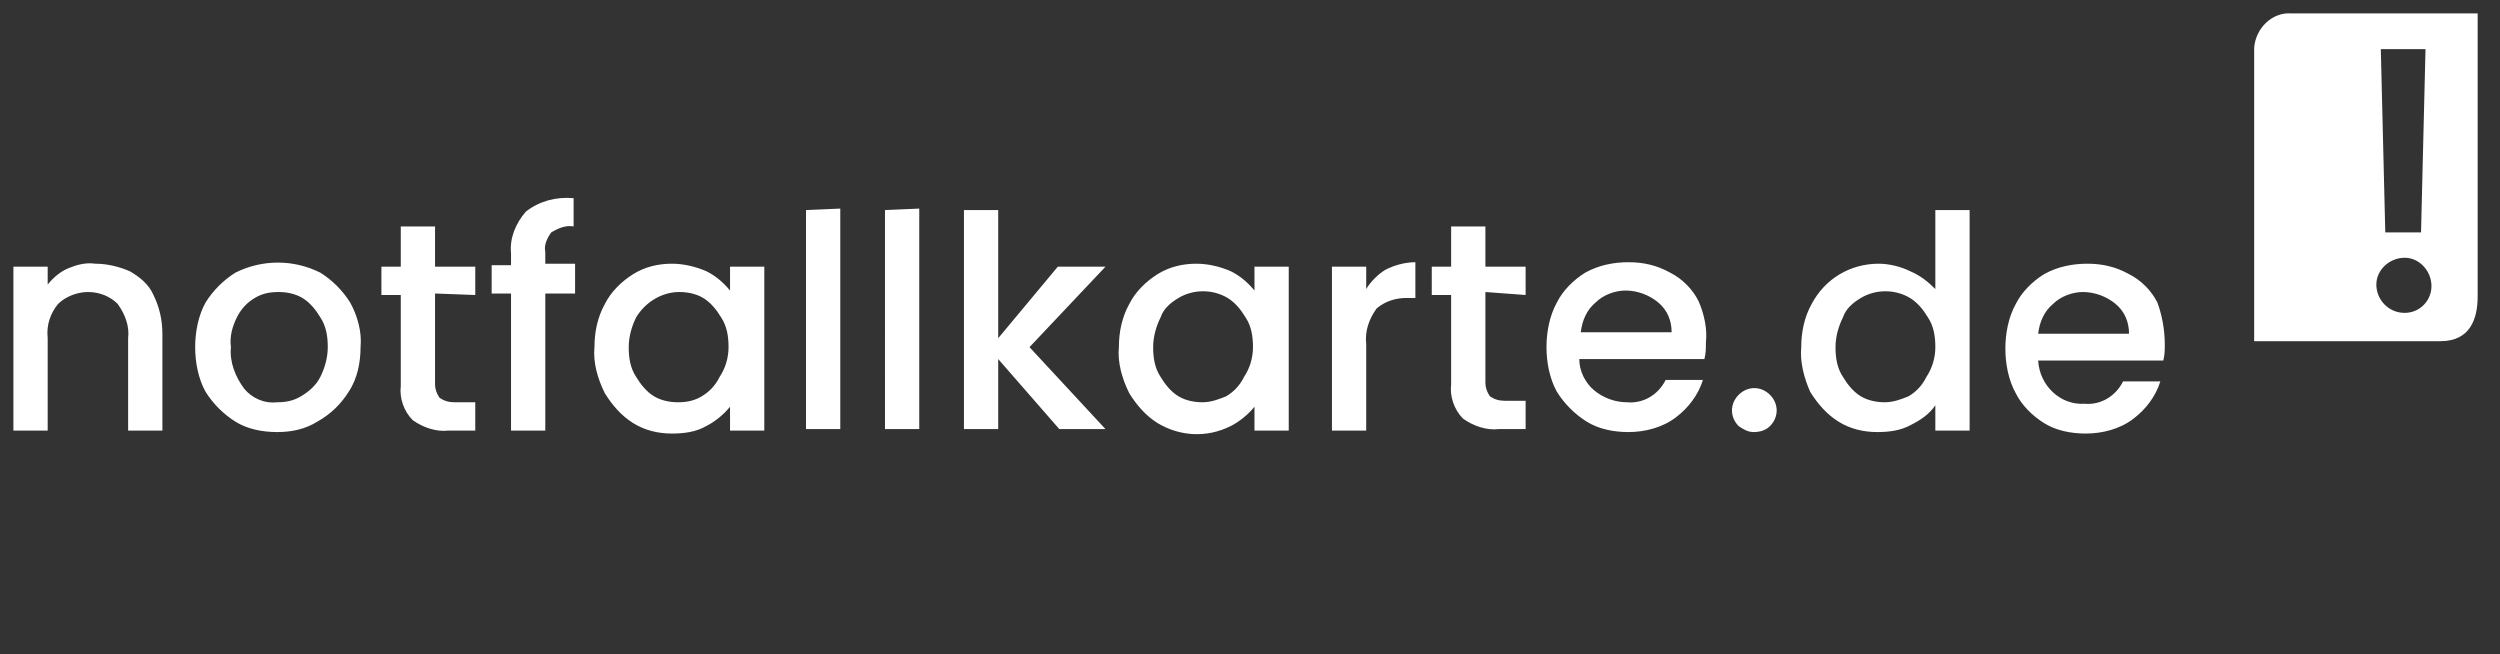
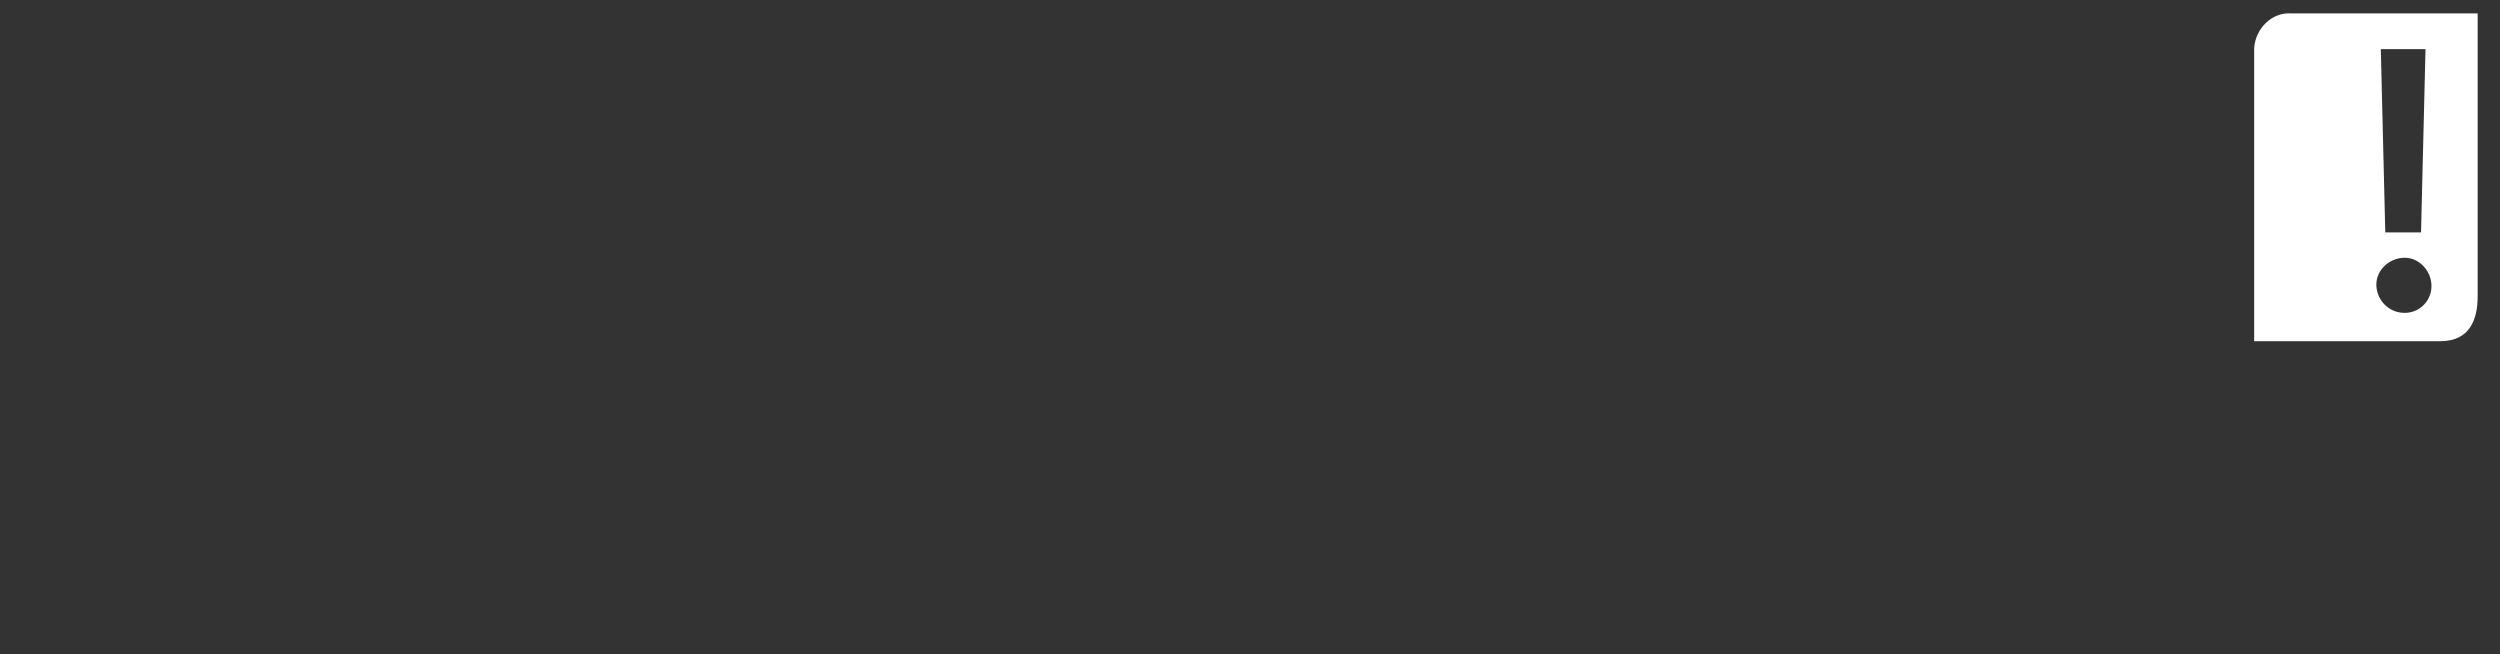
<svg xmlns="http://www.w3.org/2000/svg" version="1.1" id="Ebene_1" x="0px" y="0px" viewBox="0 0 167.8 43.9" style="enable-background:new 0 0 167.8 43.9;" xml:space="preserve">
  <rect x="0" y="0" width="167.8" height="43.9" fill="#333333" stroke="none" />
  <style type="text/css">
	.st0{fill:#FFFFFF;}
</style>
-   <path class="st0" d="M6.4,17.7c0.8,0,1.6,0.2,2.3,0.5c0.7,0.4,1.3,0.9,1.6,1.6c0.4,0.8,0.6,1.7,0.6,2.6v6.5H8.6v-6.2  c0.1-0.8-0.2-1.6-0.7-2.3c-0.5-0.5-1.2-0.8-2-0.8c-0.7,0-1.5,0.3-2,0.8c-0.5,0.6-0.8,1.4-0.7,2.3v6.2H0.9v-11h2.3v1.2  c0.4-0.5,0.9-0.9,1.4-1.1C5.1,17.8,5.7,17.6,6.4,17.7z M18.6,29c-1,0-2-0.2-2.8-0.7c-0.8-0.5-1.5-1.2-2-2c-0.5-0.9-0.7-2-0.7-3  s0.2-2.1,0.7-3c0.5-0.8,1.2-1.5,2-2c1.8-0.9,3.9-0.9,5.7,0c0.8,0.5,1.5,1.2,2,2c0.5,0.9,0.8,2,0.7,3c0,1-0.2,2.1-0.8,3  c-0.5,0.8-1.2,1.5-2.1,2C20.5,28.8,19.6,29,18.6,29z M18.6,27c0.6,0,1.1-0.1,1.6-0.4s1-0.7,1.3-1.3c0.3-0.6,0.5-1.3,0.5-2  s-0.1-1.4-0.5-2c-0.3-0.5-0.7-1-1.2-1.3s-1.1-0.4-1.6-0.4c-0.6,0-1.1,0.1-1.6,0.4s-0.9,0.7-1.2,1.3c-0.3,0.6-0.5,1.3-0.4,2  c-0.1,1,0.3,2,0.9,2.8C16.9,26.7,17.7,27.1,18.6,27L18.6,27z M29.2,19.7v6.1c0,0.3,0.1,0.6,0.3,0.9c0.3,0.2,0.6,0.3,1,0.3h1.4v1.9  h-1.8c-0.8,0.1-1.7-0.2-2.4-0.7c-0.6-0.6-0.9-1.5-0.8-2.3v-6.1h-1.3v-1.9h1.3v-2.7h2.3v2.7h2.7v1.9L29.2,19.7L29.2,19.7z M38.6,19.7  h-2v9.2h-2.3v-9.2H33v-1.9h1.3V17c-0.1-1,0.3-2,1-2.8c0.9-0.7,2-1,3.2-0.9v1.9c-0.5-0.1-1,0.1-1.5,0.4c-0.3,0.4-0.5,0.9-0.4,1.3v0.8  h2C38.6,17.7,38.6,19.7,38.6,19.7z M39.9,23.3c0-1,0.2-2,0.7-2.9c0.4-0.8,1.1-1.5,1.9-2s1.7-0.7,2.6-0.7c0.8,0,1.6,0.2,2.3,0.5  c0.6,0.3,1.1,0.7,1.6,1.3v-1.6h2.3v11H49v-1.6c-0.4,0.5-1,1-1.6,1.3c-0.7,0.4-1.5,0.5-2.3,0.5c-0.9,0-1.8-0.2-2.6-0.7  c-0.8-0.5-1.4-1.2-1.9-2C40.1,25.4,39.8,24.3,39.9,23.3z M48.9,23.3c0-0.7-0.1-1.4-0.5-2c-0.3-0.5-0.7-1-1.2-1.3s-1.1-0.4-1.6-0.4  c-1.2,0-2.3,0.7-2.9,1.7c-0.3,0.6-0.5,1.3-0.5,2s0.1,1.4,0.5,2c0.3,0.5,0.7,1,1.2,1.3S45,27,45.5,27c0.6,0,1.1-0.1,1.6-0.4  s0.9-0.7,1.2-1.3C48.7,24.7,48.9,24,48.9,23.3L48.9,23.3z M56.4,14v14.8h-2.3V14.1L56.4,14z M61.7,14v14.8h-2.3V14.1L61.7,14z   M69.1,23.3l5.1,5.5h-3.1L67,24.1v4.7h-2.3V14.1H67v8.6l4-4.8h3.2L69.1,23.3z M75.1,23.3c0-1,0.2-2,0.7-2.9c0.4-0.8,1.1-1.5,1.9-2  c0.8-0.5,1.7-0.7,2.6-0.7c0.8,0,1.6,0.2,2.3,0.5c0.6,0.3,1.1,0.7,1.6,1.3v-1.6h2.3v11h-2.3v-1.6c-0.4,0.5-1,1-1.6,1.3  c-1.6,0.8-3.4,0.7-4.9-0.2c-0.8-0.5-1.4-1.2-1.9-2C75.3,25.4,75,24.3,75.1,23.3L75.1,23.3z M84.1,23.3c0-0.7-0.1-1.4-0.5-2  c-0.3-0.5-0.7-1-1.2-1.3c-1-0.6-2.3-0.6-3.3,0c-0.5,0.3-1,0.7-1.2,1.3c-0.3,0.6-0.5,1.3-0.5,2s0.1,1.4,0.5,2c0.3,0.5,0.7,1,1.2,1.3  s1.1,0.4,1.6,0.4c0.6,0,1.1-0.2,1.6-0.4c0.5-0.3,0.9-0.7,1.2-1.3C83.9,24.7,84.1,24,84.1,23.3L84.1,23.3z M91.7,19.4  c0.3-0.5,0.8-1,1.3-1.3c0.6-0.3,1.3-0.5,2-0.5V20h-0.6c-0.7,0-1.4,0.2-2,0.7c-0.5,0.7-0.8,1.5-0.7,2.4v5.8h-2.3v-11h2.3V19.4z   M99.7,19.6v6.1c0,0.3,0.1,0.6,0.3,0.9c0.3,0.2,0.6,0.3,1,0.3h1.4v1.9h-1.8c-0.8,0.1-1.7-0.2-2.4-0.7c-0.6-0.6-0.9-1.5-0.8-2.3v-6  h-1.3v-1.9h1.3v-2.7h2.3v2.7h2.7v1.9L99.7,19.6z M114.5,23c0,0.4,0,0.7-0.1,1.1H106c0,0.8,0.4,1.6,1,2.1s1.4,0.8,2.2,0.8  c1.1,0.1,2.1-0.5,2.6-1.5h2.5c-0.3,1-1,1.9-1.8,2.5c-0.9,0.7-2.1,1-3.2,1c-1,0-2-0.2-2.8-0.7s-1.5-1.2-2-2c-0.5-0.9-0.7-2-0.7-3  s0.2-2.1,0.7-3c0.4-0.8,1.1-1.5,1.9-2c0.9-0.5,1.9-0.7,2.9-0.7s1.9,0.2,2.8,0.7c0.8,0.4,1.5,1.1,1.9,1.9  C114.4,21.1,114.6,22.1,114.5,23L114.5,23z M112.2,22.3c0-0.8-0.3-1.5-0.9-2c-0.6-0.5-1.4-0.8-2.2-0.8c-0.7,0-1.5,0.3-2,0.8  c-0.6,0.5-0.9,1.2-1,2H112.2z M117.7,29c-0.4,0-0.7-0.2-1-0.4c-0.6-0.6-0.6-1.5,0-2.1s1.5-0.6,2.1,0s0.6,1.5,0,2.1  C118.5,28.9,118.1,29,117.7,29z M120.9,23.3c0-1,0.2-2,0.7-2.9c0.9-1.7,2.6-2.7,4.5-2.7c0.7,0,1.5,0.2,2.1,0.5  c0.7,0.3,1.2,0.7,1.7,1.2v-5.3h2.3v14.8h-2.3v-1.7c-0.4,0.6-1,1-1.6,1.3c-0.7,0.4-1.5,0.5-2.3,0.5c-0.9,0-1.8-0.2-2.6-0.7  s-1.4-1.2-1.9-2C121.1,25.4,120.8,24.3,120.9,23.3z M129.9,23.3c0-0.7-0.1-1.4-0.5-2c-0.3-0.5-0.7-1-1.2-1.3c-1-0.6-2.3-0.6-3.3,0  c-0.5,0.3-1,0.7-1.2,1.3c-0.3,0.6-0.5,1.3-0.5,2s0.1,1.4,0.5,2c0.3,0.5,0.7,1,1.2,1.3s1.1,0.4,1.6,0.4c0.6,0,1.1-0.2,1.6-0.4  c0.5-0.3,0.9-0.7,1.2-1.3C129.7,24.7,129.9,24,129.9,23.3L129.9,23.3z M145.3,23.1c0,0.4,0,0.7-0.1,1.1h-8.4c0.1,1.7,1.5,3,3.1,2.9  c1.1,0.1,2.1-0.5,2.6-1.5h2.5c-0.3,1-1,1.9-1.8,2.5c-0.9,0.7-2.1,1-3.2,1c-1,0-2-0.2-2.8-0.7s-1.5-1.2-1.9-2c-0.5-0.9-0.7-2-0.7-3  s0.2-2.1,0.7-3c0.4-0.8,1.1-1.5,1.9-2c0.9-0.5,1.9-0.7,2.9-0.7s1.9,0.2,2.8,0.7c0.8,0.4,1.5,1.1,1.9,1.9  C145.1,21.1,145.3,22.1,145.3,23.1z M142.9,22.4c0-0.8-0.3-1.5-0.9-2c-0.6-0.5-1.4-0.8-2.2-0.8c-0.7,0-1.5,0.3-2,0.8  c-0.6,0.5-0.9,1.2-1,2H142.9z" />
  <path class="st0" d="M153.8,0.9c-1.3-0.1-2.4,1-2.5,2.3c0,0.1,0,0.2,0,0.2v19.5h12.5c2,0,2.5-1.5,2.5-3v-19  C166.3,0.9,153.8,0.9,153.8,0.9z M162.8,3.3l-0.3,12.3h-2.4l-0.3-12.3C159.8,3.3,162.8,3.3,162.8,3.3z M161.4,21  C161.4,21,161.3,21,161.4,21c-1.1,0-1.9-0.9-1.9-1.9s0.9-1.8,1.9-1.8s1.8,0.9,1.8,1.9C163.2,20.2,162.4,21,161.4,21z" />
</svg>